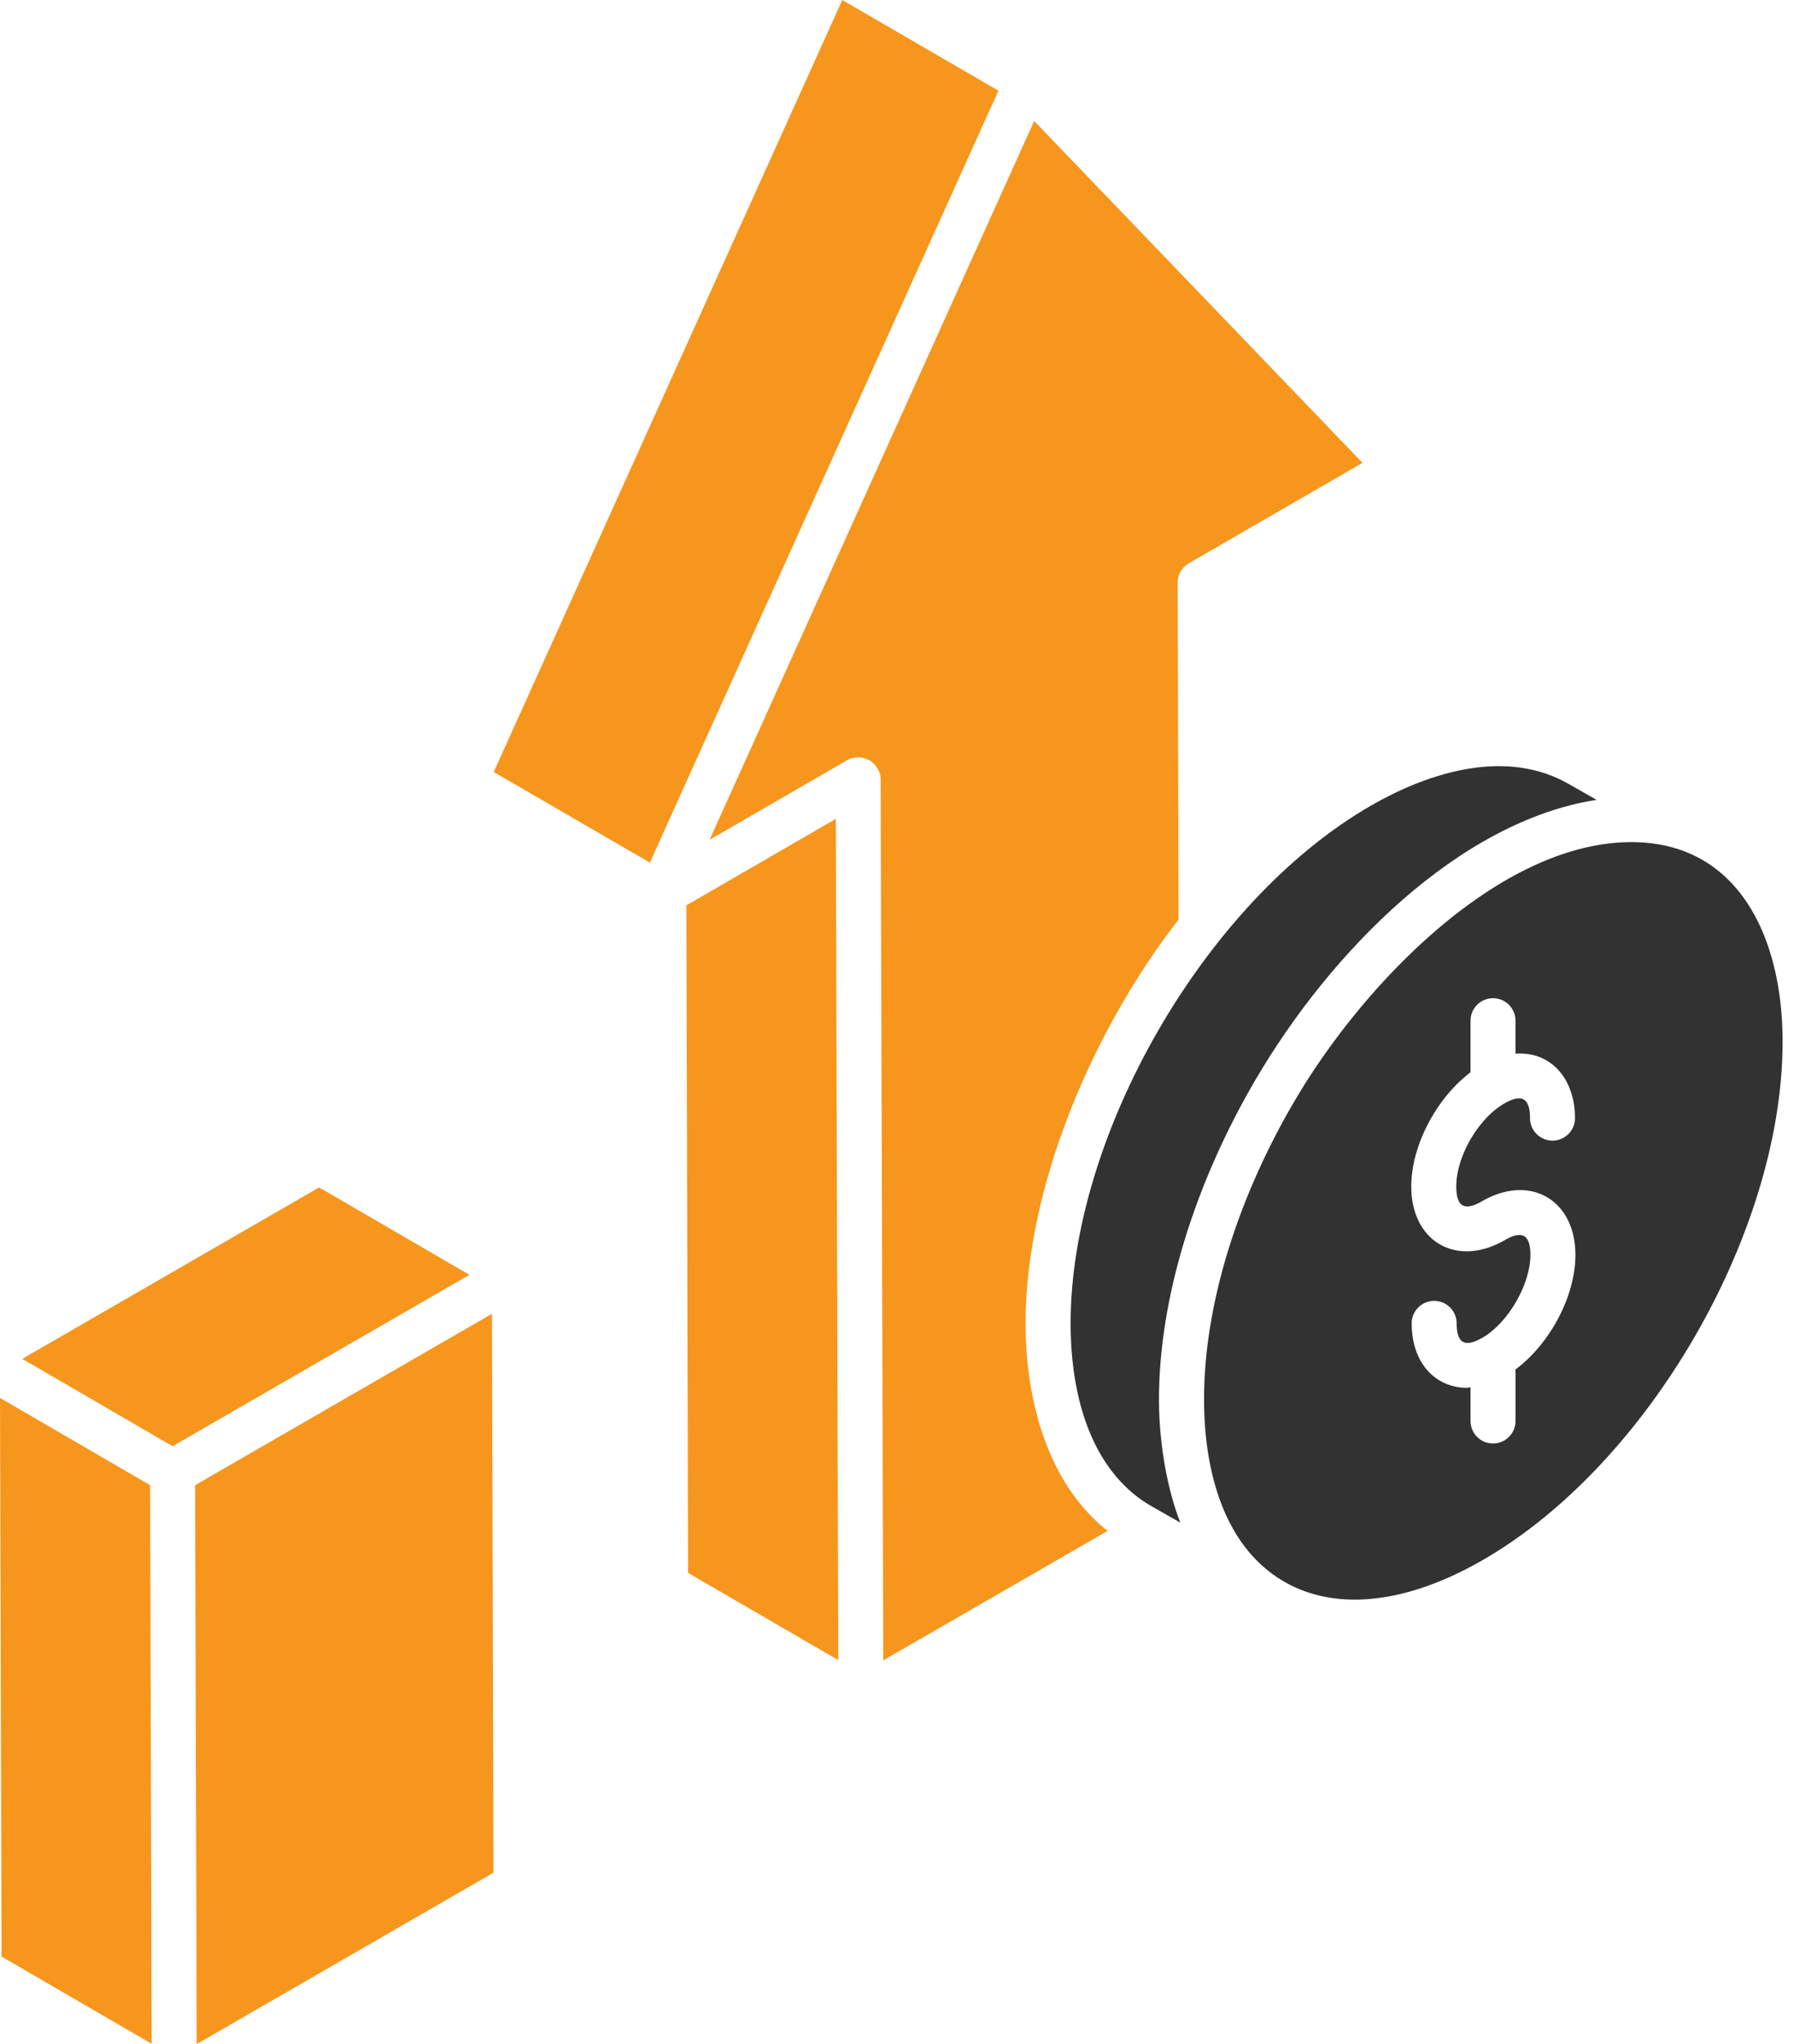
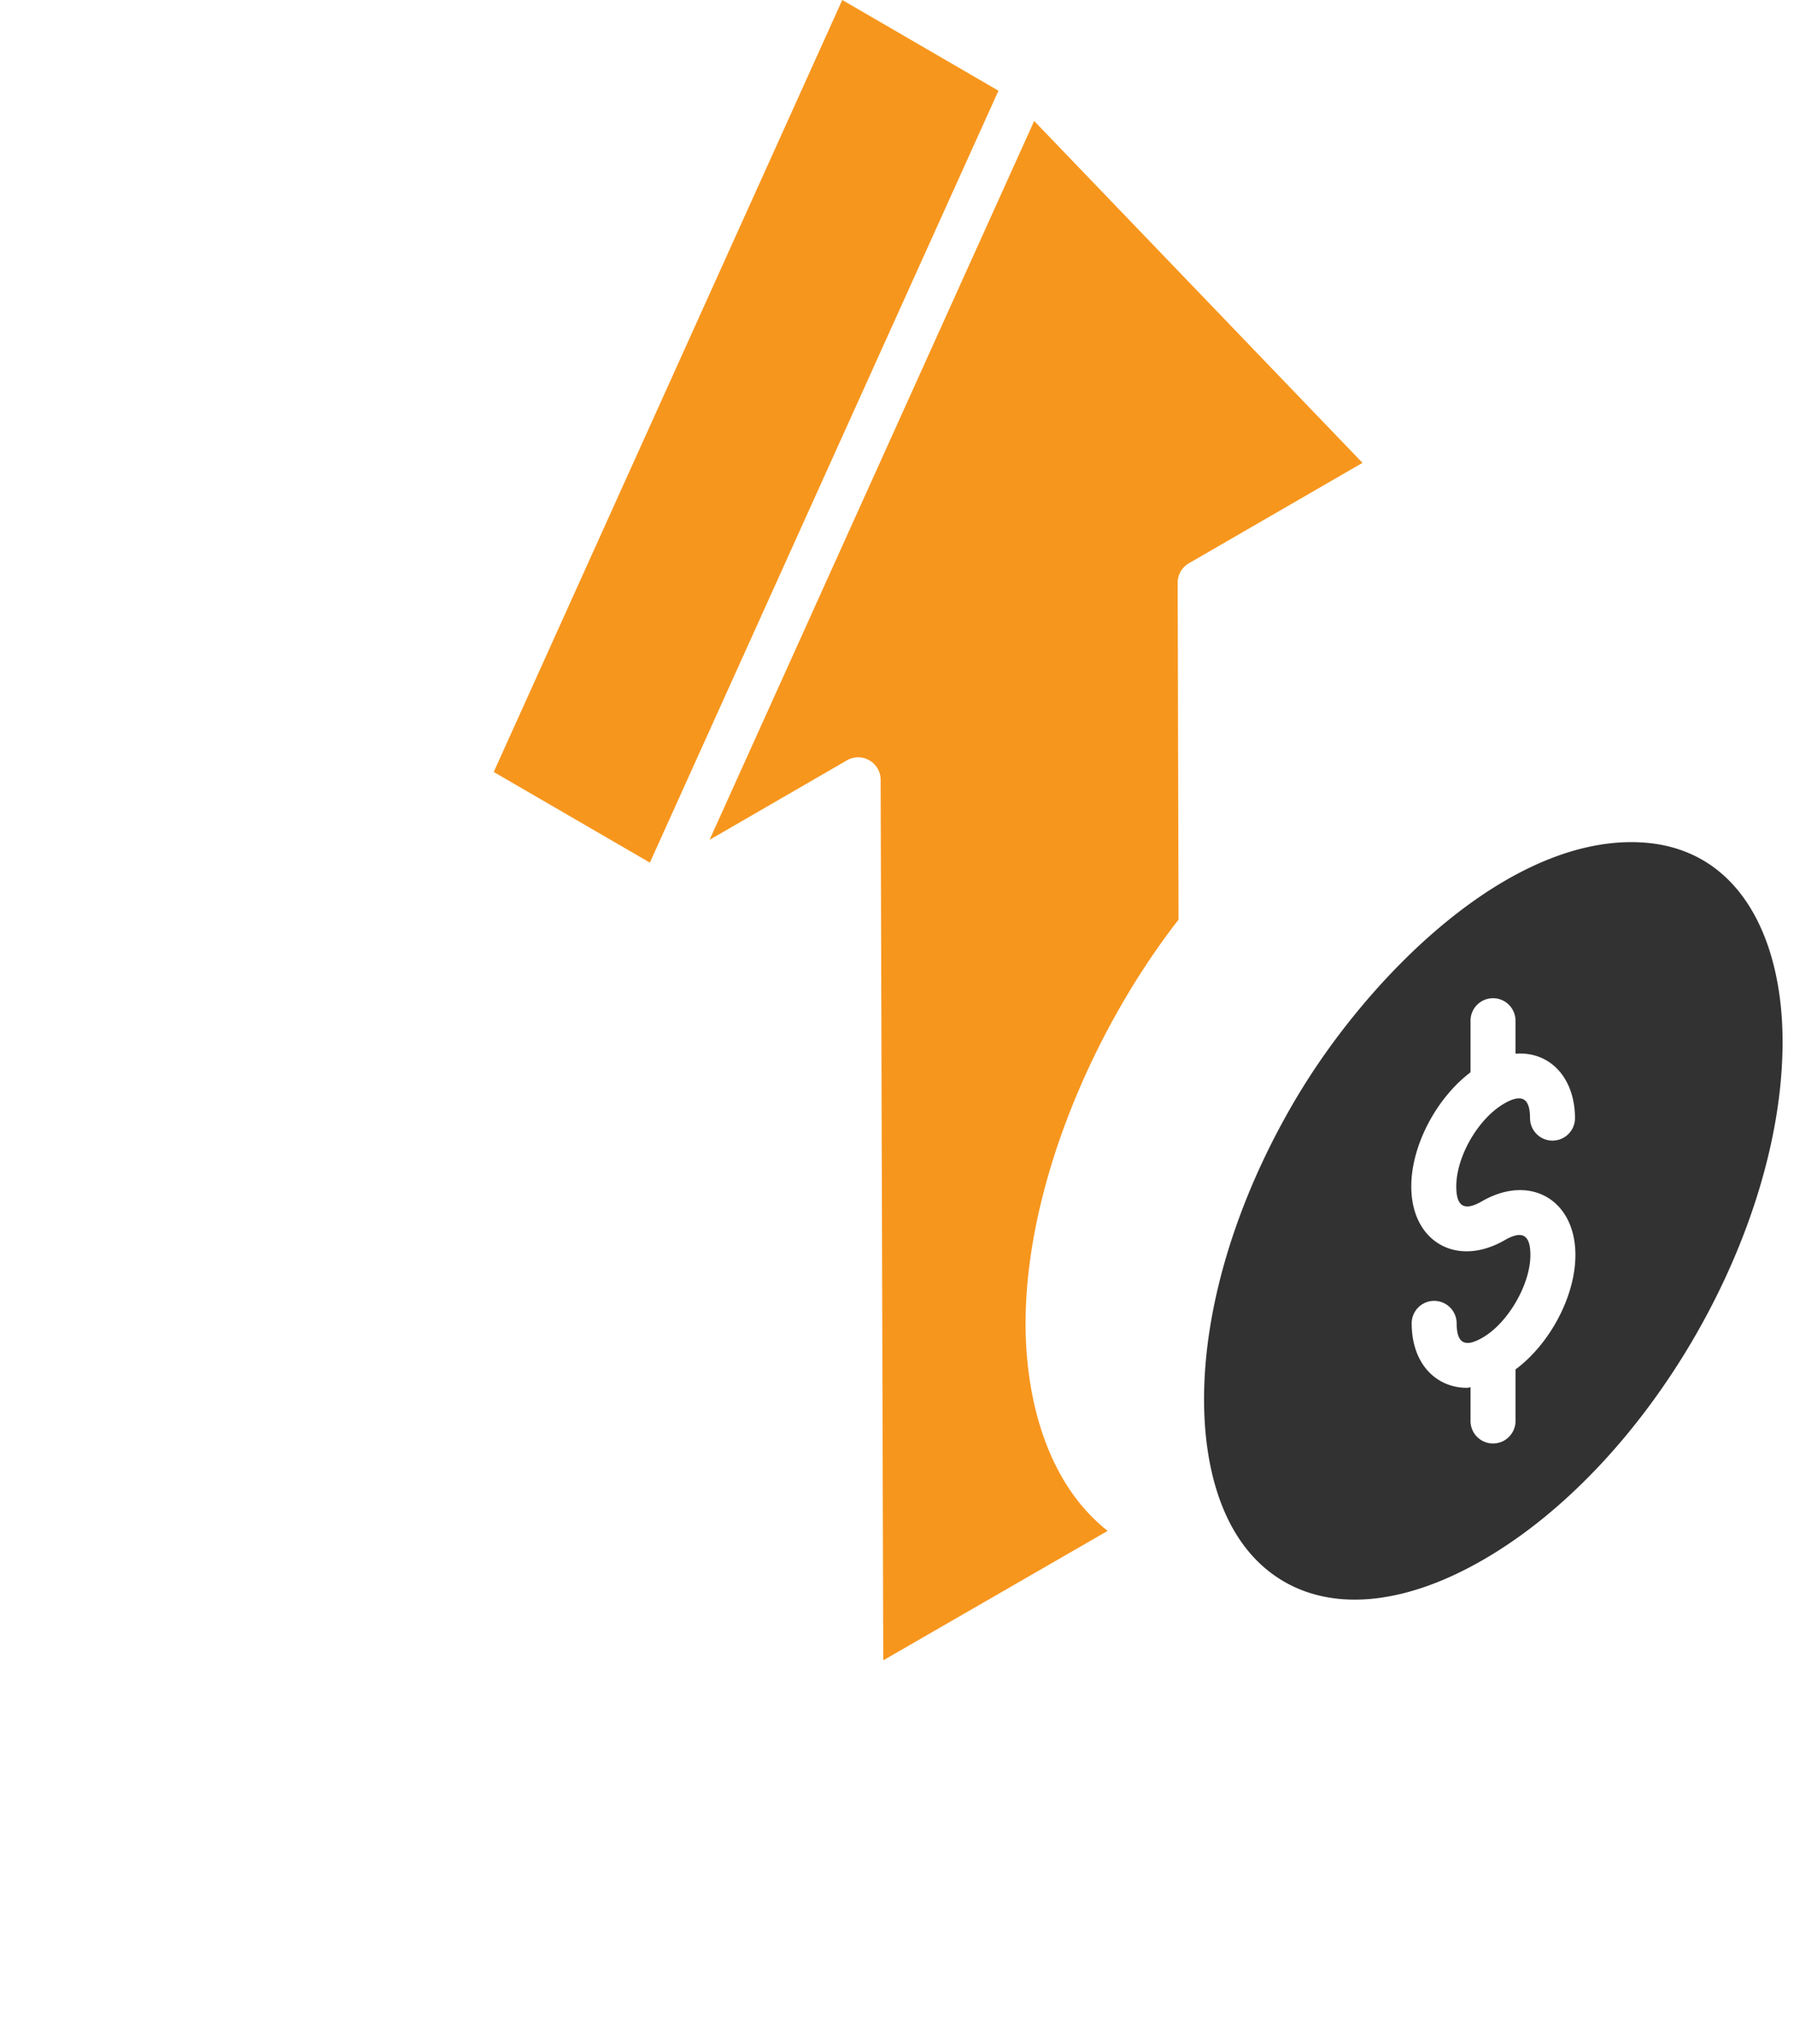
<svg xmlns="http://www.w3.org/2000/svg" width="79" height="90" fill="none">
  <path d="M45.162 58.337v-.007c-.013-6.034 2.95-12.976 6.736-17.838l-.039-14.831c0-.355.188-.683.494-.86l7.645-4.422L45.54 5.327l-14.293 31.65 6.047-3.499a.99.99 0 011.486.854l.115 38.772 9.881-5.7c-2.633-2.072-3.6-5.724-3.615-9.069zM37.09 0L21.742 33.99l6.876 3.991c1.879-4.161 13.934-30.855 15.35-33.987L37.09 0zm13.573 66.294c-.022-.012-.027-.015 0 0z" fill="#F7961D" />
-   <path d="M30.225 39.862l.075 29.392 6.614 3.84-.108-37.041-6.581 3.81z" fill="#F7961D" />
  <path d="M72.04 37.081c-5.757-.138-11.746 5.944-14.848 11.086-2.571 4.263-4.183 9.132-4.17 13.499.008 3.08.86 6.438 3.538 7.98 2.285 1.313 5.393.972 8.754-.969 7.293-4.21 13.208-14.465 13.183-22.858-.012-4.569-1.949-8.626-6.457-8.737zm-5.303 23.215v2.27a.99.99 0 11-1.981 0v-1.485c-.052.003-.108.024-.16.024-1.333 0-2.428-1.032-2.432-2.835a.99.99 0 01.988-.993h.002a.99.99 0 01.99.989c.003.909.386 1.066 1.14.631 1.127-.65 2.111-2.354 2.108-3.647-.002-.923-.393-1.073-1.133-.645-2.117 1.218-4.106.064-4.112-2.352-.006-1.813 1.108-3.905 2.609-5.04v-2.272a.99.99 0 111.98 0v1.451c1.587-.108 2.617 1.137 2.62 2.835a.99.99 0 01-.987.994h-.003a.99.99 0 01-.99-.988c-.002-.908-.38-1.079-1.134-.646-1.15.664-2.118 2.34-2.114 3.66.002.936.402 1.066 1.14.64 2.108-1.212 4.1-.063 4.106 2.357.005 1.824-1.123 3.926-2.637 5.052z" fill="#323232" />
-   <path d="M51.036 61.672c-.01-4.568 1.624-9.647 4.256-14.139 3.283-5.607 8.94-11.369 15.014-12.316l-1.189-.677c-2.7-1.574-6.066-.618-8.772.947-7.271 4.198-13.228 14.527-13.2 22.84.018 3.823 1.267 6.654 3.52 7.967l1.313.748c-.518-1.297-.933-3.303-.942-5.37z" fill="#323232" />
-   <path d="M14.053 52.282L.98 59.83l6.62 3.847 13.072-7.547-6.62-3.848zM0 61.55l.07 24.598 6.61 3.84-.07-24.596L0 61.55zm8.592 3.842L8.662 90l13.07-7.547-.068-24.607-13.072 7.546z" fill="#F7961D" />
</svg>